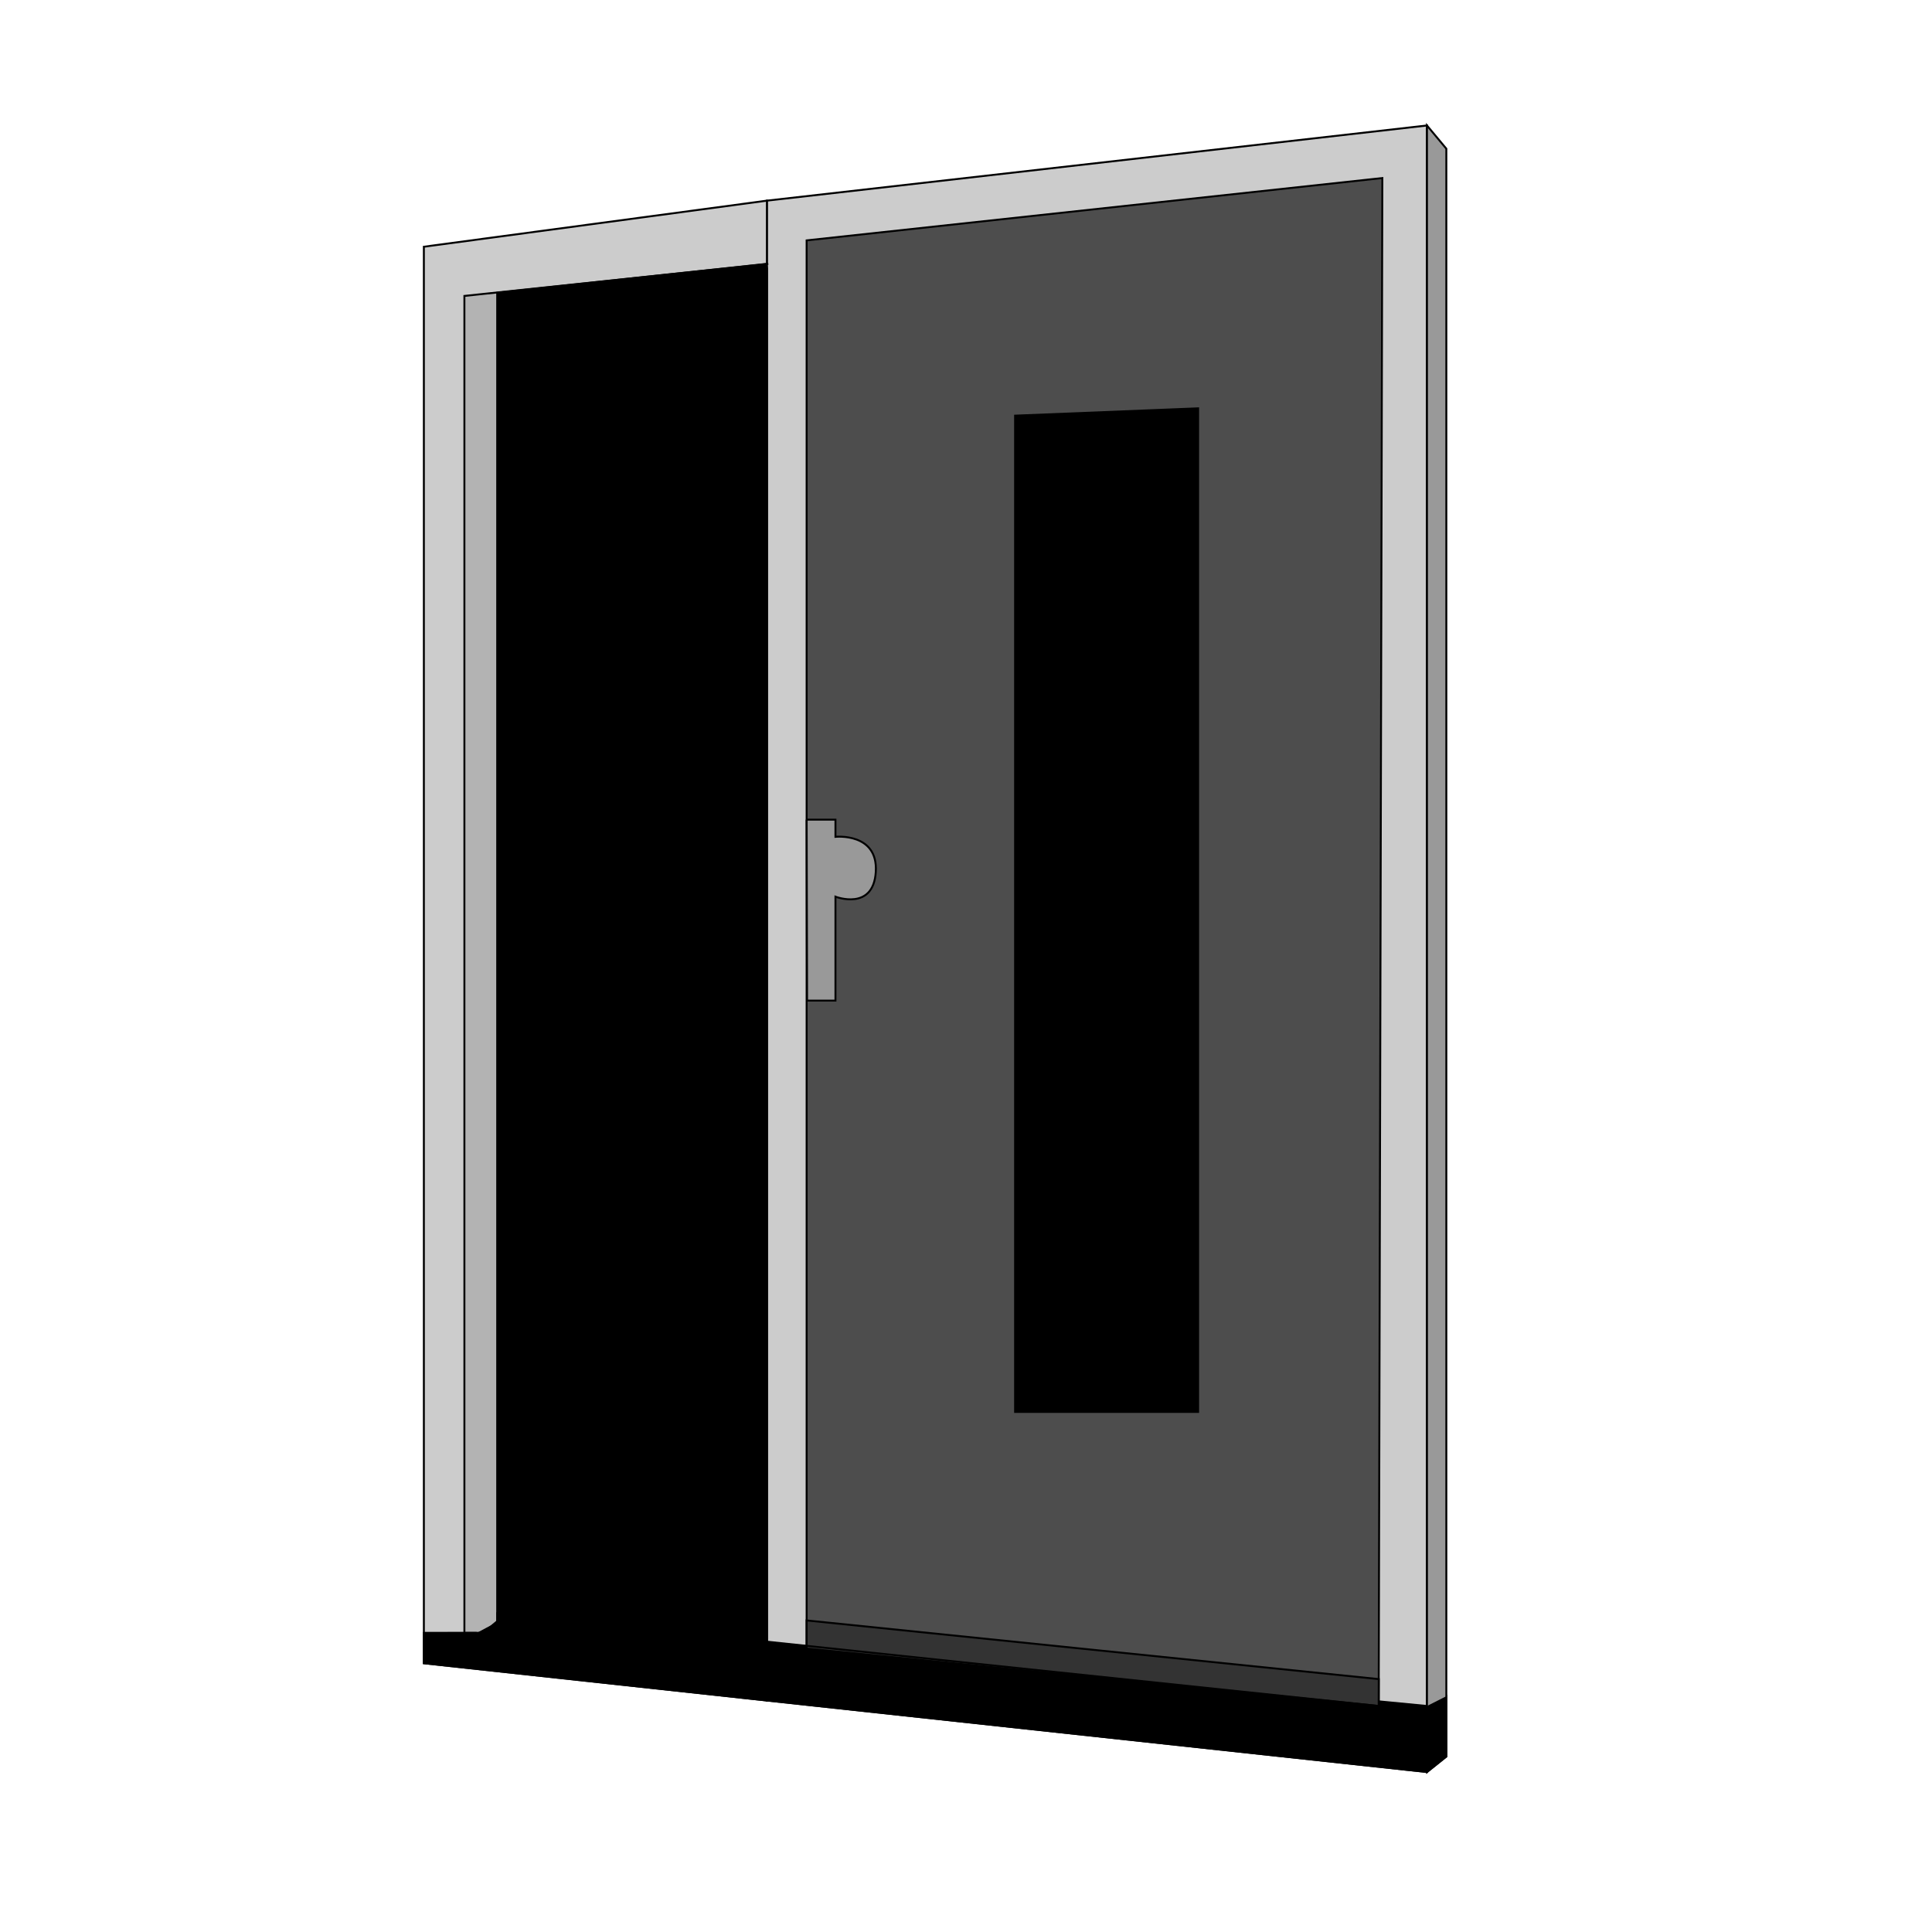
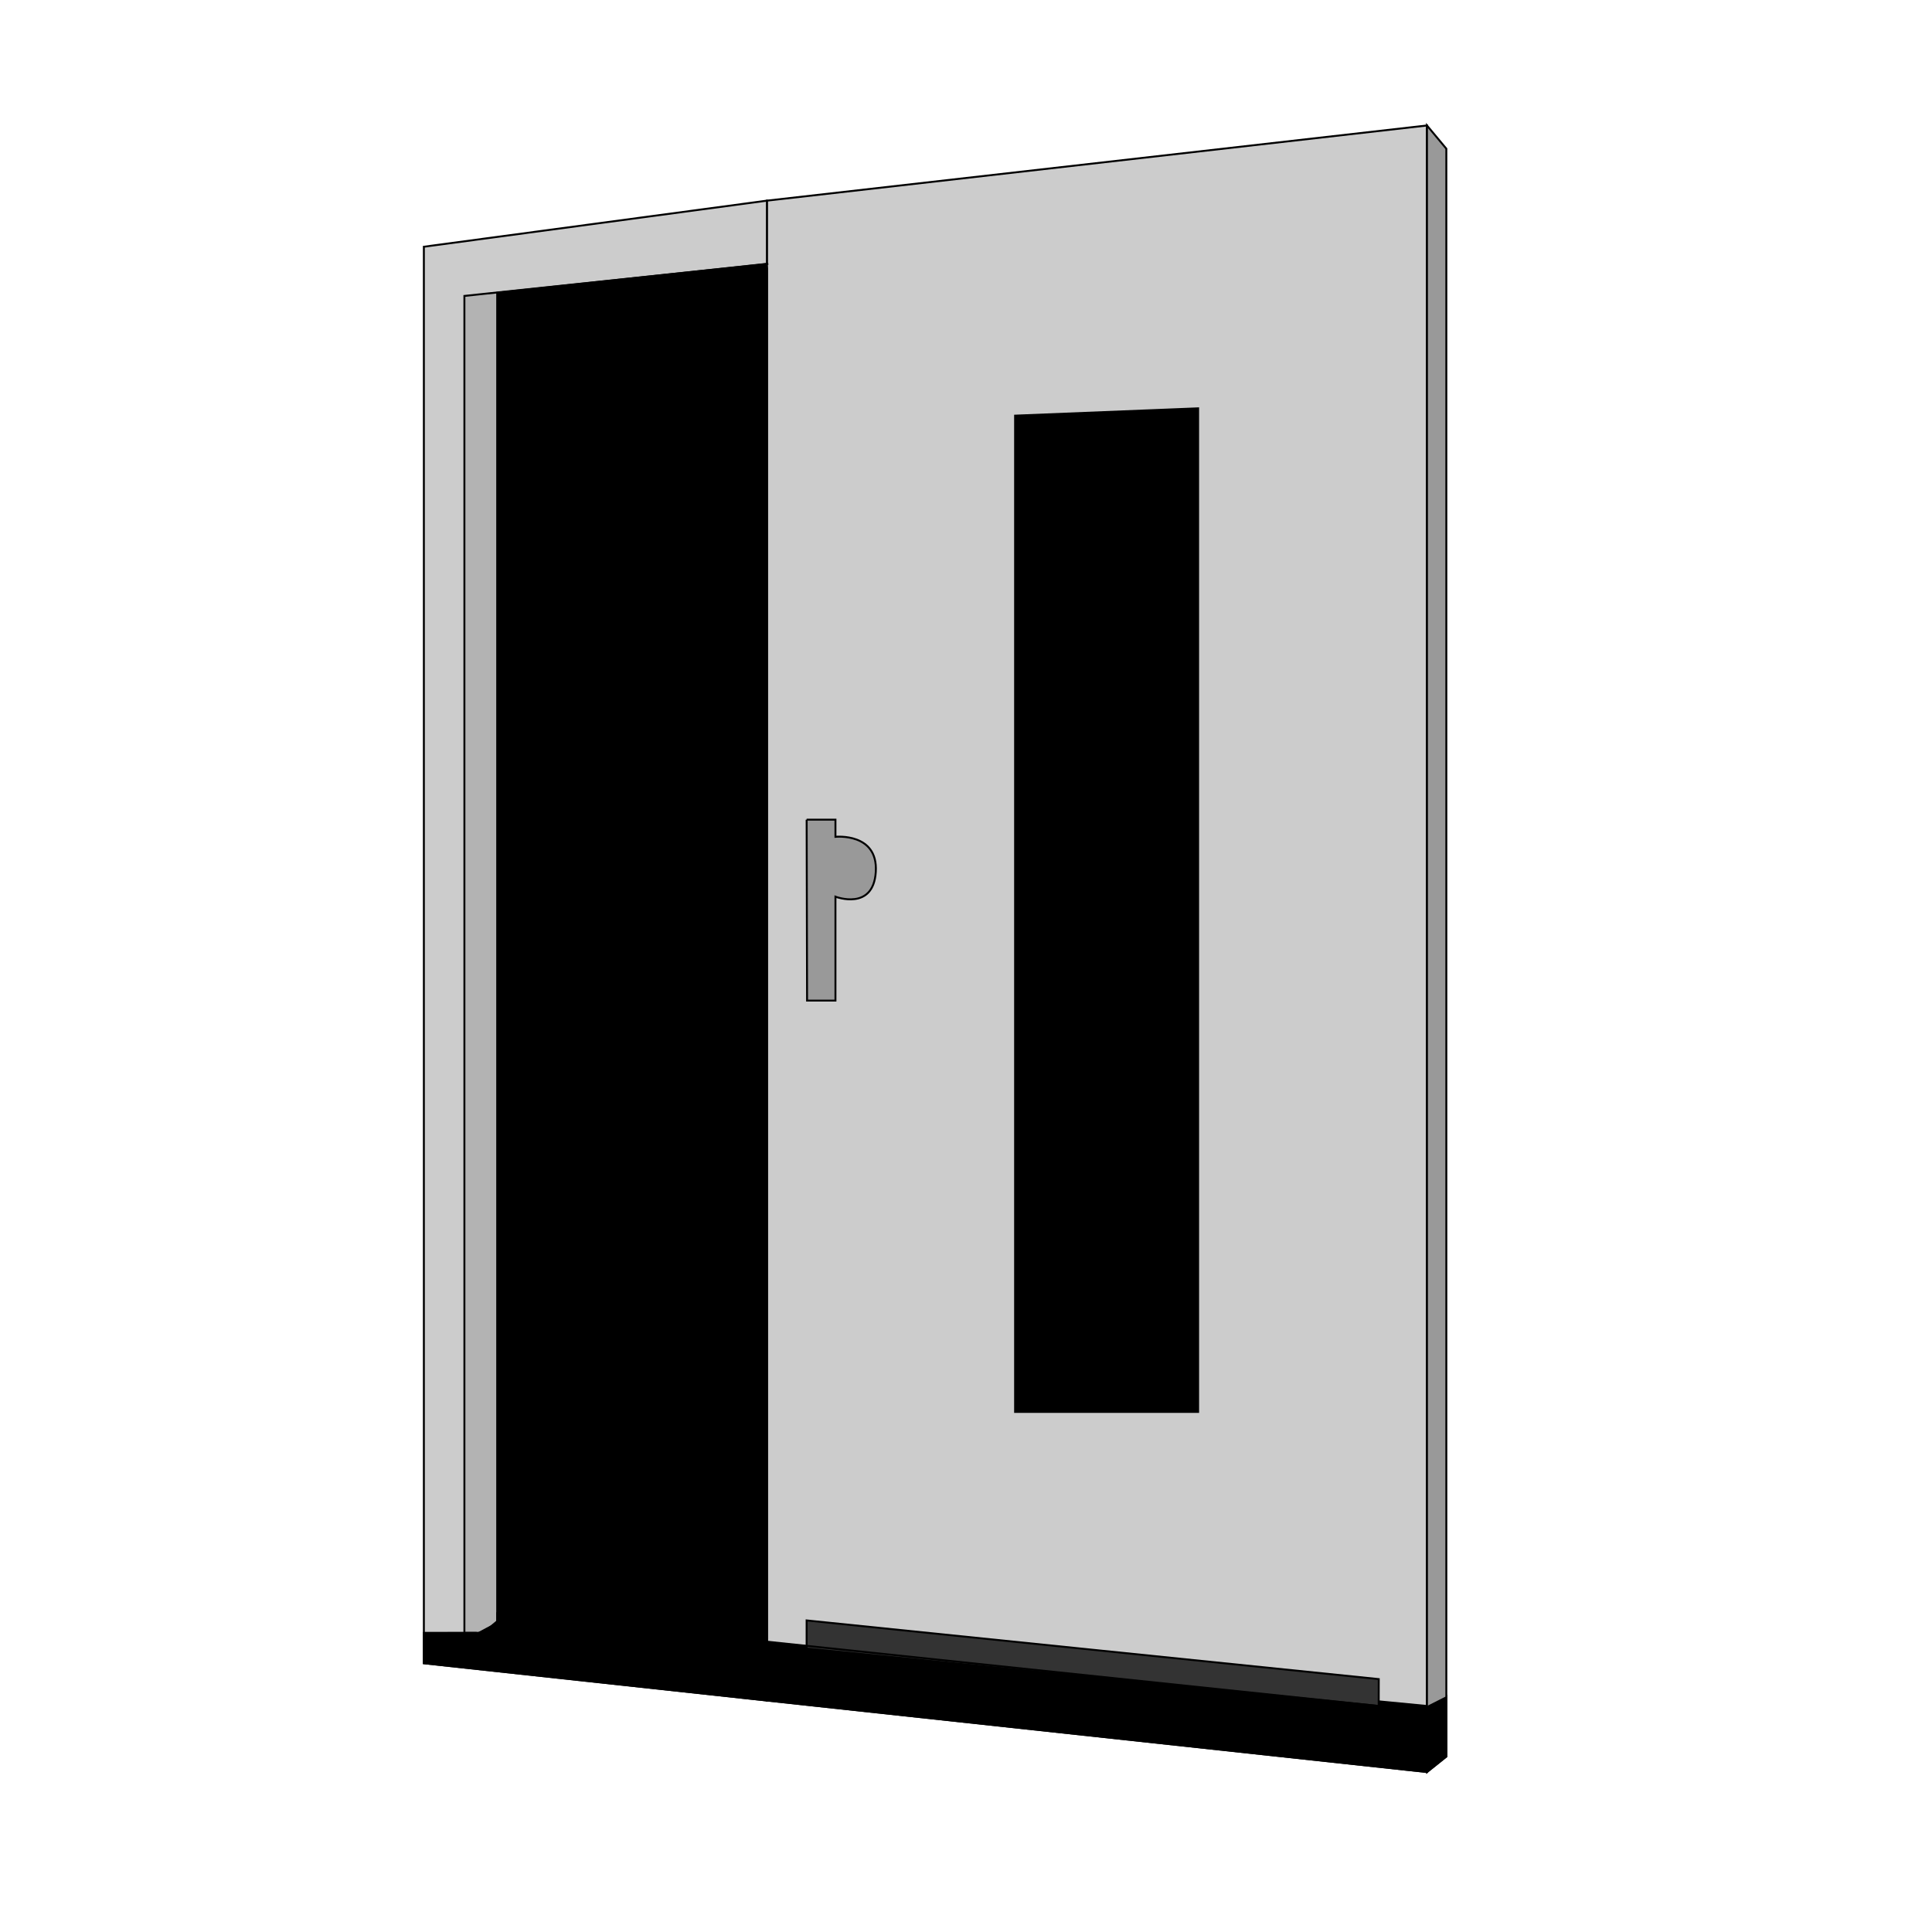
<svg xmlns="http://www.w3.org/2000/svg" id="Laag_1" viewBox="0 0 1000 1000">
  <defs>
    <style>.cls-1,.cls-2,.cls-3,.cls-4,.cls-5,.cls-6,.cls-7{stroke:#000;stroke-miterlimit:10;}.cls-2{fill:#999;}.cls-3{fill:#ccc;}.cls-4{fill:#333;}.cls-5{fill:#b3b3b3;}.cls-6{fill:#4d4d4d;}.cls-7{fill:none;}</style>
  </defs>
  <polygon class="cls-3" points="396.94 103.86 738.6 64.95 738.6 917.19 396.94 880.17 396.94 103.86" />
  <polygon class="cls-1" points="396.94 850.12 738.6 883.02 748.62 877.96 748.62 909.17 738.6 917.19 396.94 880.17 396.94 850.12" />
  <polygon class="cls-2" points="738.6 64.95 748.62 76.97 748.62 909.17 738.6 917.19 738.6 64.95" />
-   <polygon class="cls-6" points="417.51 124.42 715.5 92.15 713.61 883.02 417.51 853.28 417.51 124.42" />
  <path class="cls-2" d="M417.51,424.26h14.92v8.87s22.14-2.28,20.88,18.15c-1.27,20.43-20.88,12.84-20.88,12.84v53.78h-14.69s-.22-93.64-.22-93.64Z" />
  <polygon class="cls-4" points="417.51 838.73 713.64 869.1 713.61 883.02 417.51 853.28 417.51 838.73" />
  <polygon points="738.6 883.02 748.62 877.96 748.62 909.17 738.6 917.19 738.6 883.02" />
  <polygon class="cls-3" points="396.94 103.86 219.39 127.71 219.39 860.88 396.94 880.17 396.94 103.86" />
  <polyline class="cls-5" points="397.68 136.57 258.03 151.31 240.37 153.17 240.37 845.22 250.2 845.22 258.09 838.53" />
  <polygon class="cls-1" points="396.94 136.57 257.35 151.53 257.35 839.52 396.94 850.12 396.94 136.57" />
  <polyline class="cls-7" points="713.61 883.02 257.35 835.06 257.35 839.52 250.2 845.22 219.39 845.22 239.63 845.22" />
  <polyline class="cls-1" points="246.72 845.19 219.39 845.22 219.39 860.88 396.94 880.17 396.94 850.12 257.35 839.52" />
  <polygon class="cls-1" points="525.41 215.14 620.15 211.35 620.15 730.81 525.41 730.81 525.41 215.14" />
</svg>